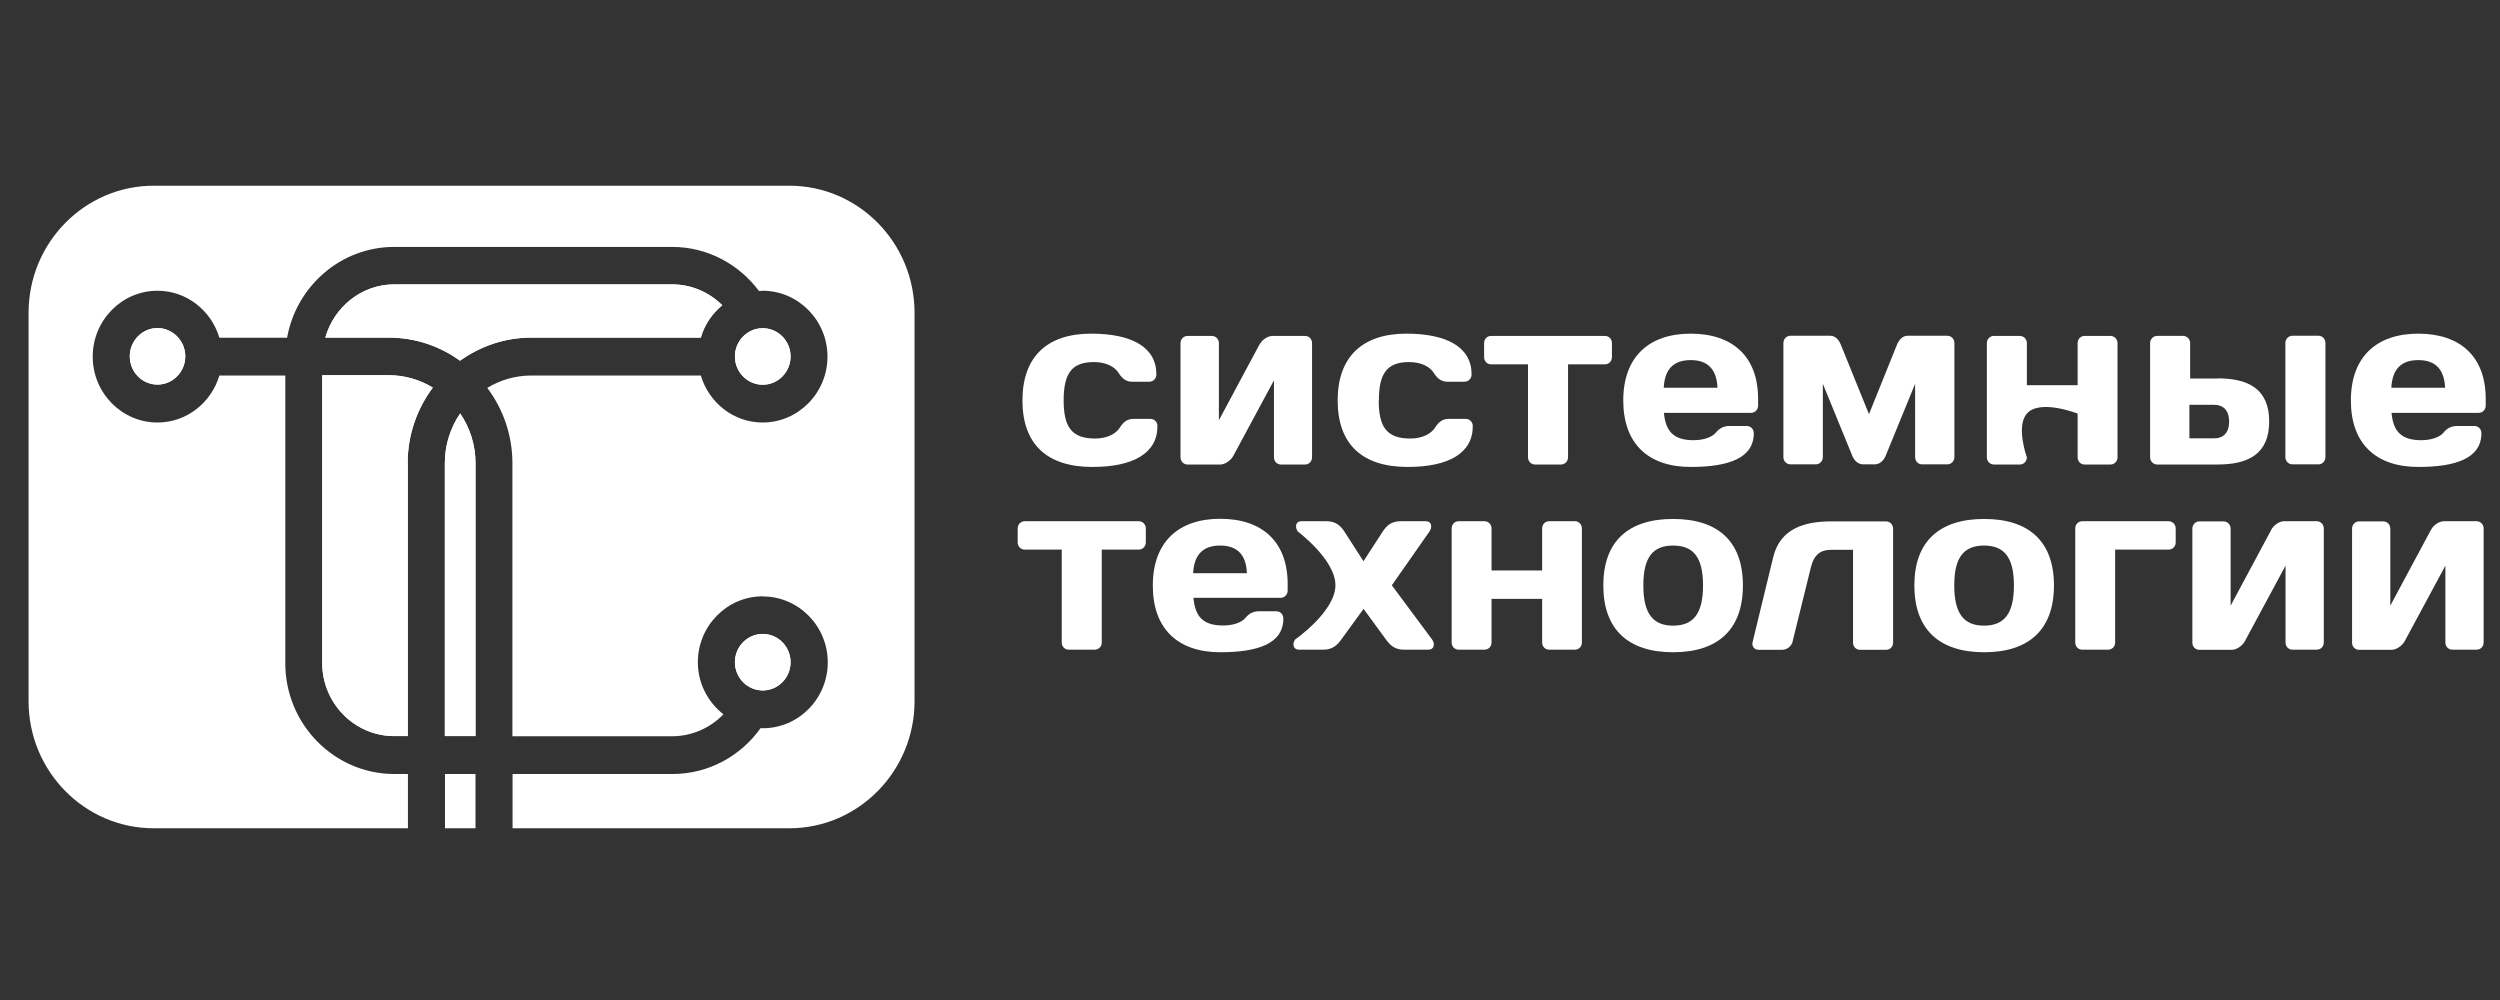
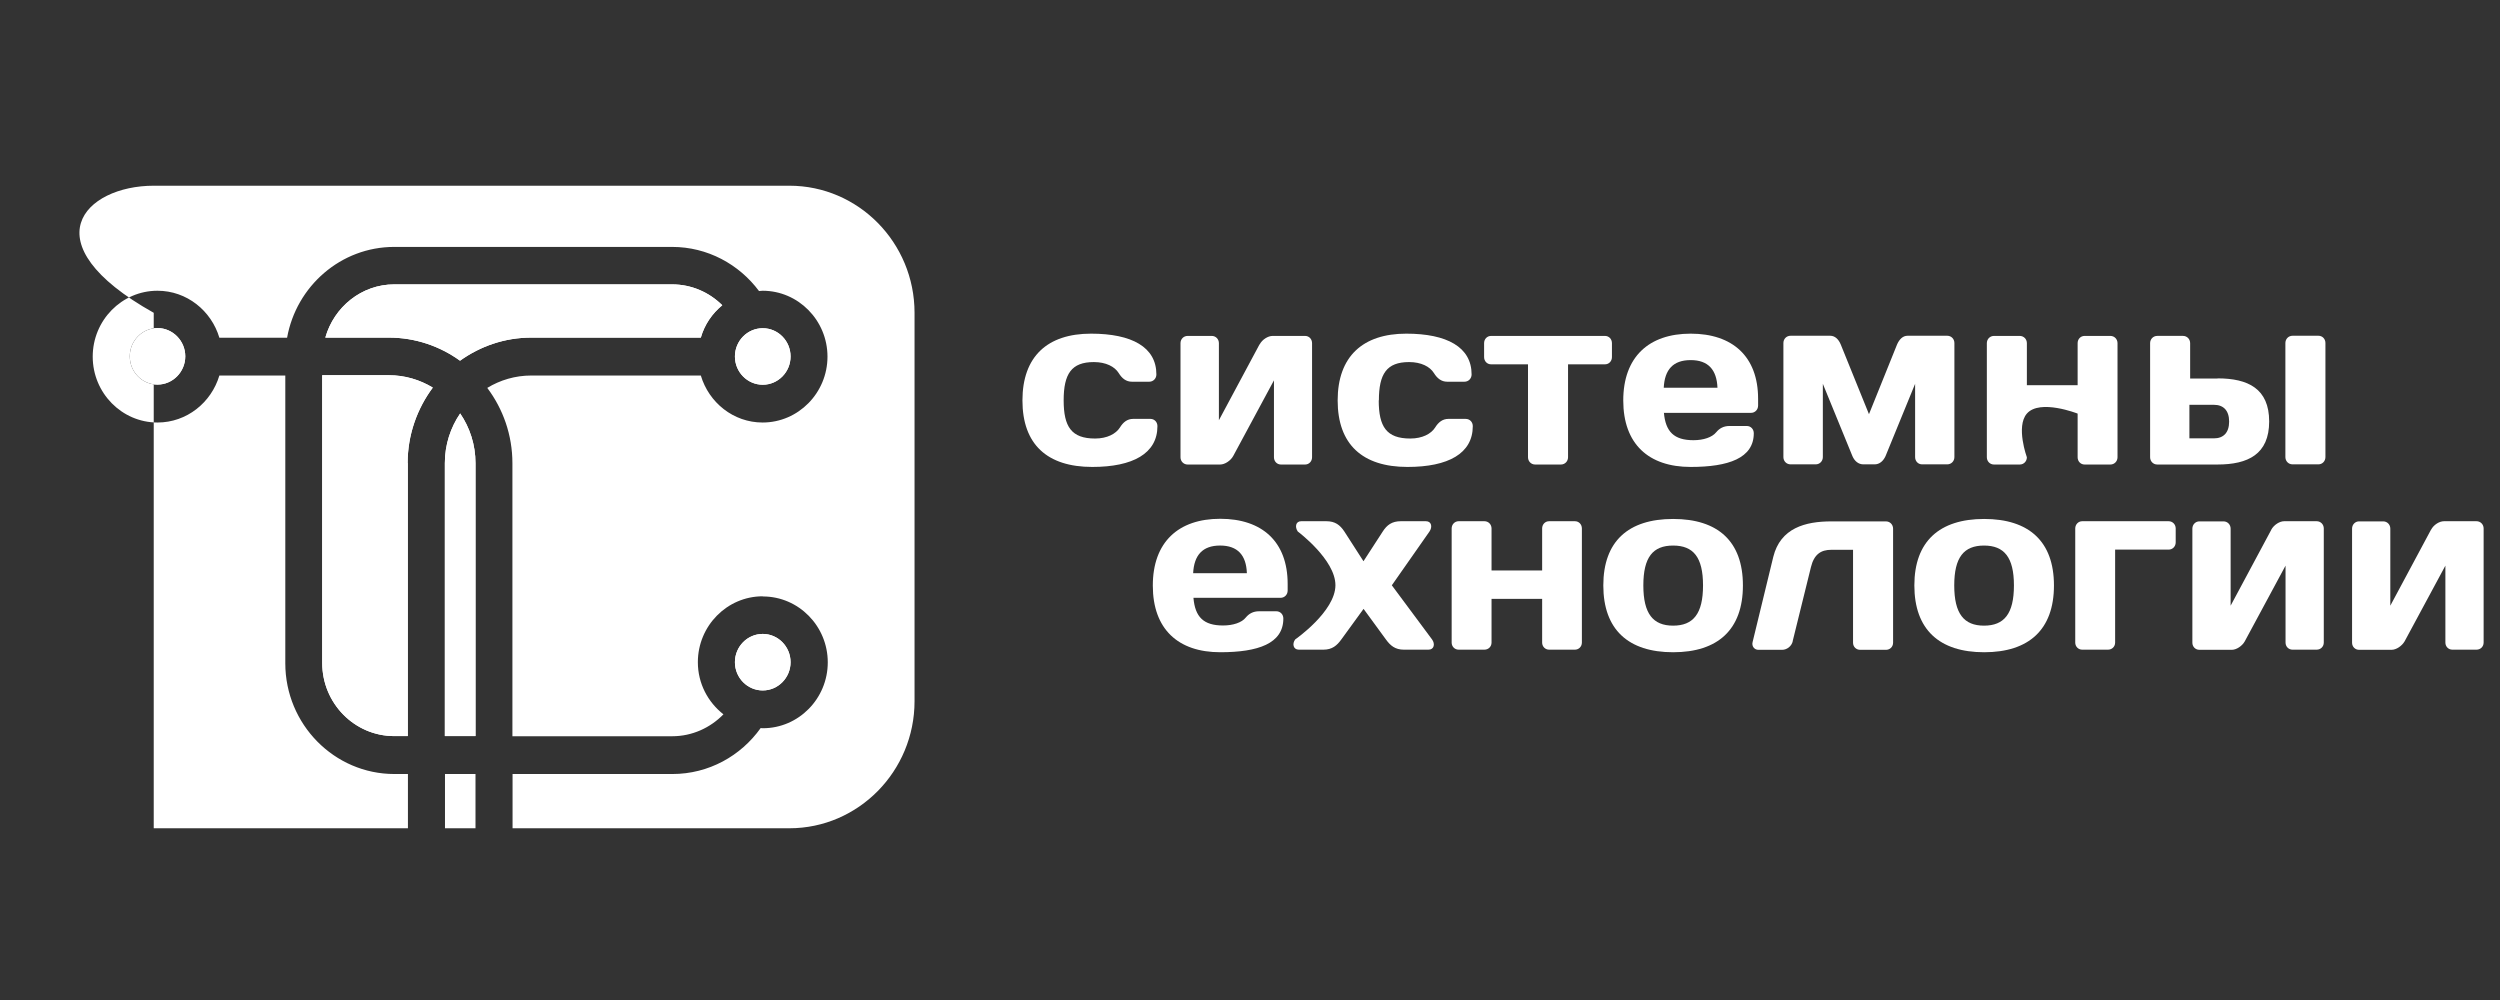
<svg xmlns="http://www.w3.org/2000/svg" width="175" height="70" viewBox="0 0 175 70" fill="none">
  <rect x="0" y="0" width="175" height="70" fill="#333333" stroke="none" />
  <path d="M11.022 26.921C9.949 26.921 9.084 26.032 9.084 24.942C9.084 23.853 9.959 22.964 11.022 22.964C12.085 22.964 12.97 23.853 12.97 24.942C12.97 26.032 12.095 26.921 11.022 26.921ZM53.392 22.975C54.465 22.975 55.34 23.863 55.34 24.953C55.34 26.043 54.465 26.931 53.392 26.931C52.319 26.931 51.444 26.043 51.444 24.953C51.444 23.863 52.319 22.975 53.392 22.975ZM28.545 32.421V51.526H27.597C24.815 51.526 22.555 49.23 22.555 46.406V26.265H27.212C28.337 26.265 29.389 26.582 30.295 27.132C29.201 28.603 28.535 30.433 28.535 32.411L28.545 32.421ZM27.222 23.631H22.773C23.378 21.494 25.305 19.907 27.597 19.907H47.047C48.412 19.907 49.652 20.468 50.558 21.367C49.85 21.949 49.318 22.721 49.058 23.631H37.192C35.337 23.631 33.619 24.234 32.202 25.249C30.795 24.234 29.076 23.631 27.212 23.631H27.222ZM33.275 51.526H31.139V32.421C31.139 31.131 31.535 29.936 32.212 28.941C32.889 29.936 33.285 31.131 33.285 32.421V51.526H33.275ZM53.392 48.331C52.319 48.331 51.444 47.443 51.444 46.353C51.444 45.264 52.319 44.375 53.392 44.375C54.465 44.375 55.34 45.264 55.34 46.353C55.34 47.443 54.465 48.331 53.392 48.331Z" fill="white" />
-   <path fill-rule="evenodd" clip-rule="evenodd" d="M10.761 13H55.256C60.09 13 64.018 16.988 64.018 21.896V49.083C64.018 53.991 60.08 57.979 55.256 57.979H35.879V54.181H47.068C49.61 54.181 51.86 52.912 53.246 50.965C53.272 50.965 53.298 50.968 53.324 50.971C53.35 50.973 53.376 50.976 53.402 50.976C55.903 50.976 57.944 48.903 57.944 46.364C57.944 43.825 55.903 41.752 53.402 41.752L53.392 41.741C50.892 41.741 48.85 43.814 48.85 46.353C48.85 47.845 49.558 49.157 50.641 50.003C49.725 50.944 48.454 51.537 47.058 51.537H35.869V32.432C35.869 30.443 35.212 28.624 34.108 27.153C35.015 26.603 36.067 26.286 37.192 26.286H49.058C49.62 28.18 51.339 29.576 53.381 29.576C55.882 29.576 57.924 27.503 57.924 24.964C57.924 22.425 55.882 20.352 53.381 20.352C53.34 20.352 53.298 20.357 53.256 20.362C53.215 20.367 53.173 20.373 53.131 20.373C51.735 18.5 49.527 17.284 47.047 17.284H27.597C23.857 17.284 20.742 20.034 20.096 23.641H15.356C14.793 21.748 13.074 20.352 11.022 20.352C8.522 20.352 6.49 22.425 6.49 24.964C6.49 27.503 8.522 29.576 11.022 29.576C13.074 29.576 14.793 28.18 15.356 26.286H19.971V46.427C19.971 50.701 23.399 54.181 27.607 54.181H28.555V57.979H10.761C5.928 57.979 2 53.991 2 49.083V21.896C2 16.988 5.928 13 10.761 13ZM31.149 57.979H33.285V54.181H31.149V57.979ZM11.022 26.921C9.949 26.921 9.084 26.032 9.084 24.942C9.084 23.853 9.959 22.964 11.022 22.964C12.085 22.964 12.97 23.853 12.97 24.942C12.97 26.032 12.095 26.921 11.022 26.921ZM53.392 22.975C54.465 22.975 55.34 23.863 55.34 24.953C55.34 26.043 54.465 26.931 53.392 26.931C52.319 26.931 51.444 26.043 51.444 24.953C51.444 23.863 52.319 22.975 53.392 22.975ZM28.545 32.421V51.526H27.597C24.815 51.526 22.555 49.23 22.555 46.406V26.265H27.212C28.337 26.265 29.389 26.582 30.295 27.132C29.201 28.603 28.535 30.433 28.535 32.411L28.545 32.421ZM27.212 23.631H22.773C23.378 21.494 25.305 19.907 27.597 19.907H47.047C48.412 19.907 49.652 20.468 50.558 21.367C49.85 21.949 49.318 22.721 49.058 23.631H37.192C35.337 23.631 33.619 24.234 32.202 25.249C30.795 24.234 29.076 23.631 27.212 23.631ZM33.275 51.526H31.139V32.421C31.139 31.131 31.535 29.936 32.212 28.941C32.889 29.936 33.285 31.131 33.285 32.421V51.526H33.275ZM53.392 48.331C52.319 48.331 51.444 47.443 51.444 46.353C51.444 45.264 52.319 44.375 53.392 44.375C54.465 44.375 55.34 45.264 55.34 46.353C55.34 47.443 54.465 48.331 53.392 48.331Z" fill="white" />
+   <path fill-rule="evenodd" clip-rule="evenodd" d="M10.761 13H55.256C60.09 13 64.018 16.988 64.018 21.896V49.083C64.018 53.991 60.08 57.979 55.256 57.979H35.879V54.181H47.068C49.61 54.181 51.86 52.912 53.246 50.965C53.272 50.965 53.298 50.968 53.324 50.971C53.35 50.973 53.376 50.976 53.402 50.976C55.903 50.976 57.944 48.903 57.944 46.364C57.944 43.825 55.903 41.752 53.402 41.752L53.392 41.741C50.892 41.741 48.85 43.814 48.85 46.353C48.85 47.845 49.558 49.157 50.641 50.003C49.725 50.944 48.454 51.537 47.058 51.537H35.869V32.432C35.869 30.443 35.212 28.624 34.108 27.153C35.015 26.603 36.067 26.286 37.192 26.286H49.058C49.62 28.18 51.339 29.576 53.381 29.576C55.882 29.576 57.924 27.503 57.924 24.964C57.924 22.425 55.882 20.352 53.381 20.352C53.34 20.352 53.298 20.357 53.256 20.362C53.215 20.367 53.173 20.373 53.131 20.373C51.735 18.5 49.527 17.284 47.047 17.284H27.597C23.857 17.284 20.742 20.034 20.096 23.641H15.356C14.793 21.748 13.074 20.352 11.022 20.352C8.522 20.352 6.49 22.425 6.49 24.964C6.49 27.503 8.522 29.576 11.022 29.576C13.074 29.576 14.793 28.18 15.356 26.286H19.971V46.427C19.971 50.701 23.399 54.181 27.607 54.181H28.555V57.979H10.761V21.896C2 16.988 5.928 13 10.761 13ZM31.149 57.979H33.285V54.181H31.149V57.979ZM11.022 26.921C9.949 26.921 9.084 26.032 9.084 24.942C9.084 23.853 9.959 22.964 11.022 22.964C12.085 22.964 12.97 23.853 12.97 24.942C12.97 26.032 12.095 26.921 11.022 26.921ZM53.392 22.975C54.465 22.975 55.34 23.863 55.34 24.953C55.34 26.043 54.465 26.931 53.392 26.931C52.319 26.931 51.444 26.043 51.444 24.953C51.444 23.863 52.319 22.975 53.392 22.975ZM28.545 32.421V51.526H27.597C24.815 51.526 22.555 49.23 22.555 46.406V26.265H27.212C28.337 26.265 29.389 26.582 30.295 27.132C29.201 28.603 28.535 30.433 28.535 32.411L28.545 32.421ZM27.212 23.631H22.773C23.378 21.494 25.305 19.907 27.597 19.907H47.047C48.412 19.907 49.652 20.468 50.558 21.367C49.85 21.949 49.318 22.721 49.058 23.631H37.192C35.337 23.631 33.619 24.234 32.202 25.249C30.795 24.234 29.076 23.631 27.212 23.631ZM33.275 51.526H31.139V32.421C31.139 31.131 31.535 29.936 32.212 28.941C32.889 29.936 33.285 31.131 33.285 32.421V51.526H33.275ZM53.392 48.331C52.319 48.331 51.444 47.443 51.444 46.353C51.444 45.264 52.319 44.375 53.392 44.375C54.465 44.375 55.34 45.264 55.34 46.353C55.34 47.443 54.465 48.331 53.392 48.331Z" fill="white" />
  <path d="M74.456 28.021C74.456 29.872 74.998 30.697 76.655 30.697C77.498 30.697 78.113 30.369 78.394 29.925C78.624 29.555 78.905 29.322 79.322 29.322H80.53C80.811 29.322 81.02 29.544 81.02 29.83C81.02 31.745 79.301 32.686 76.457 32.686C73.31 32.686 71.571 31.11 71.571 28.032C71.571 24.953 73.321 23.356 76.373 23.356C79.228 23.356 80.947 24.297 80.947 26.212C80.947 26.498 80.728 26.72 80.447 26.72H79.238C78.822 26.72 78.54 26.487 78.311 26.117C78.03 25.662 77.415 25.345 76.571 25.345C74.998 25.345 74.456 26.17 74.456 28.032V28.021Z" fill="white" />
  <path d="M88.177 24.107C88.354 23.768 88.76 23.514 89.083 23.514H91.355C91.636 23.514 91.844 23.736 91.844 24.022V32.009C91.844 32.294 91.636 32.517 91.355 32.517H89.667C89.386 32.517 89.177 32.294 89.177 32.009V26.624L86.323 31.924C86.146 32.242 85.75 32.517 85.406 32.517H83.135C82.853 32.517 82.635 32.294 82.635 32.009V24.022C82.635 23.736 82.853 23.514 83.135 23.514H84.823C85.104 23.514 85.323 23.736 85.323 24.022V29.417L88.167 24.107H88.177Z" fill="white" />
  <path d="M96.511 28.021C96.511 29.872 97.053 30.697 98.72 30.697C99.564 30.697 100.178 30.369 100.46 29.925C100.689 29.555 100.981 29.322 101.387 29.322H102.595C102.887 29.322 103.095 29.544 103.095 29.83C103.095 31.745 101.377 32.686 98.522 32.686C95.376 32.686 93.636 31.11 93.636 28.032C93.636 24.953 95.397 23.356 98.439 23.356C101.283 23.356 103.012 24.297 103.012 26.212C103.012 26.498 102.793 26.72 102.512 26.72H101.304C100.897 26.72 100.606 26.487 100.376 26.117C100.095 25.662 99.481 25.345 98.637 25.345C97.064 25.345 96.522 26.17 96.522 28.032L96.511 28.021Z" fill="white" />
  <path d="M112.347 23.514C112.628 23.514 112.836 23.736 112.836 24.022V24.995C112.836 25.281 112.628 25.503 112.347 25.503H109.763V32.009C109.763 32.294 109.544 32.517 109.263 32.517H107.461C107.179 32.517 106.96 32.294 106.96 32.009V25.503H104.377C104.095 25.503 103.887 25.281 103.887 24.995V24.022C103.887 23.736 104.095 23.514 104.377 23.514H112.347Z" fill="white" />
  <path d="M116.472 28.878C116.587 30.221 117.181 30.814 118.545 30.814C119.243 30.814 119.848 30.613 120.139 30.253C120.358 29.988 120.65 29.819 121.067 29.819H122.275C122.556 29.819 122.765 30.041 122.765 30.327C122.765 32.072 120.994 32.686 118.347 32.686C115.399 32.686 113.628 31.078 113.628 28.032C113.628 24.985 115.42 23.356 118.347 23.356C121.275 23.356 123.067 24.953 123.067 27.915V28.391C123.067 28.677 122.848 28.899 122.577 28.899H116.483L116.472 28.878ZM116.462 27.143H120.223C120.171 25.884 119.577 25.207 118.347 25.207C117.118 25.207 116.524 25.873 116.462 27.143Z" fill="white" />
  <path d="M130.432 32.505C130.088 32.505 129.818 32.272 129.672 31.934C128.862 29.955 128.408 28.845 127.599 26.867V31.997C127.599 32.283 127.38 32.505 127.099 32.505H125.338C125.057 32.505 124.838 32.283 124.838 31.997V24.011C124.838 23.725 125.057 23.503 125.338 23.503H128.12C128.453 23.503 128.703 23.757 128.849 24.106L130.828 28.993L132.797 24.106C132.953 23.757 133.193 23.503 133.526 23.503H136.308C136.589 23.503 136.808 23.725 136.808 24.011V31.997C136.808 32.283 136.589 32.505 136.308 32.505H134.547C134.266 32.505 134.058 32.283 134.058 31.997V26.867L131.985 31.934C131.828 32.272 131.568 32.505 131.224 32.505H130.422H130.432Z" fill="white" />
  <path d="M141.881 26.963H145.434V24.022C145.434 23.736 145.642 23.514 145.924 23.514H147.726C148.007 23.514 148.226 23.736 148.226 24.022V32.009C148.226 32.294 148.007 32.517 147.726 32.517H145.924C145.642 32.517 145.434 32.294 145.434 32.009V28.952C145.434 28.952 142.789 27.908 141.881 28.952C141.096 29.855 141.881 32.009 141.881 32.009C141.881 32.294 141.663 32.517 141.381 32.517H139.579C139.298 32.517 139.079 32.294 139.079 32.009V24.022C139.079 23.736 139.298 23.514 139.579 23.514H141.381C141.663 23.514 141.881 23.736 141.881 24.022V26.963Z" fill="white" />
  <path d="M155.227 26.486C157.363 26.486 158.842 27.205 158.842 29.501C158.842 31.796 157.363 32.516 155.227 32.516H151.008C150.726 32.516 150.508 32.293 150.508 32.008V24.021C150.508 23.735 150.726 23.513 151.008 23.513H152.81C153.091 23.513 153.31 23.735 153.31 24.021V26.496H155.227V26.486ZM153.258 28.326V30.685H154.977C155.644 30.685 156.039 30.283 156.039 29.511C156.039 28.739 155.644 28.337 154.977 28.337H153.258V28.326ZM160.477 32.505C160.196 32.505 159.977 32.283 159.977 31.997V24.011C159.977 23.725 160.196 23.503 160.477 23.503H162.29C162.572 23.503 162.78 23.725 162.78 24.011V31.997C162.78 32.283 162.561 32.505 162.29 32.505H160.477Z" fill="white" />
-   <path d="M167.405 28.878C167.52 30.221 168.114 30.814 169.479 30.814C170.177 30.814 170.791 30.613 171.073 30.253C171.291 29.988 171.583 29.819 172 29.819H173.208C173.49 29.819 173.698 30.041 173.698 30.327C173.698 32.072 171.927 32.686 169.281 32.686C166.332 32.686 164.561 31.078 164.561 28.032C164.561 24.985 166.353 23.356 169.281 23.356C172.208 23.356 174 24.953 174 27.915V28.391C174 28.677 173.781 28.899 173.51 28.899H167.416L167.405 28.878ZM167.395 27.143H171.156C171.104 25.884 170.51 25.207 169.281 25.207C168.051 25.207 167.458 25.873 167.395 27.143Z" fill="white" />
-   <path d="M79.707 36.485C79.989 36.485 80.207 36.707 80.207 36.993V37.966C80.207 38.252 79.989 38.474 79.707 38.474H77.124V44.98C77.124 45.265 76.905 45.477 76.624 45.477H74.811C74.529 45.477 74.321 45.255 74.321 44.98V38.474H71.737C71.456 38.474 71.237 38.252 71.237 37.966V36.993C71.237 36.707 71.456 36.485 71.737 36.485H79.707Z" fill="white" />
  <path d="M83.541 41.848C83.656 43.191 84.249 43.784 85.614 43.784C86.312 43.784 86.927 43.583 87.208 43.223C87.427 42.959 87.719 42.789 88.135 42.789H89.344C89.625 42.789 89.834 43.011 89.834 43.297C89.834 45.053 88.062 45.656 85.416 45.656C82.468 45.656 80.697 44.038 80.697 40.991C80.697 37.944 82.489 36.315 85.416 36.315C88.344 36.315 90.136 37.913 90.136 40.874V41.34C90.136 41.626 89.917 41.848 89.635 41.848H83.541ZM83.52 40.123H87.281C87.239 38.865 86.635 38.188 85.406 38.188C84.177 38.188 83.583 38.865 83.52 40.123Z" fill="white" />
  <path d="M95.449 39.278L96.793 37.205C97.084 36.75 97.439 36.485 98.053 36.485H99.814C100.21 36.485 100.283 36.887 100.064 37.205L97.428 40.971L100.241 44.758C100.47 45.064 100.397 45.477 99.991 45.477H98.272C97.657 45.477 97.324 45.191 97.011 44.758L95.449 42.621L93.896 44.758C93.584 45.191 93.251 45.477 92.636 45.477H90.917C90.521 45.477 90.438 45.054 90.667 44.758C90.667 44.758 93.471 42.809 93.48 40.971C93.488 39.178 90.844 37.205 90.844 37.205C90.625 36.887 90.698 36.485 91.084 36.485H92.844C93.459 36.485 93.803 36.75 94.105 37.205L95.438 39.278H95.449Z" fill="white" />
  <path d="M104.408 39.934H107.95V36.993C107.95 36.707 108.159 36.485 108.44 36.485H110.242C110.523 36.485 110.732 36.707 110.732 36.993V44.98C110.732 45.265 110.513 45.477 110.242 45.477H108.44C108.159 45.477 107.95 45.255 107.95 44.98V41.922H104.408V44.98C104.408 45.265 104.189 45.477 103.908 45.477H102.106C101.825 45.477 101.616 45.255 101.616 44.98V36.993C101.616 36.707 101.835 36.485 102.106 36.485H103.908C104.189 36.485 104.408 36.707 104.408 36.993V39.934Z" fill="white" />
  <path d="M122.004 40.981C122.004 44.07 120.254 45.657 117.118 45.657C113.982 45.657 112.232 44.07 112.232 40.981C112.232 37.892 113.982 36.327 117.118 36.327C120.254 36.327 122.004 37.892 122.004 40.981ZM119.212 40.981C119.212 39.003 118.535 38.189 117.118 38.189C115.701 38.189 115.034 39.003 115.034 40.981C115.034 42.959 115.712 43.795 117.118 43.795C118.524 43.795 119.212 42.97 119.212 40.981Z" fill="white" />
  <path d="M125.494 44.886C125.411 45.235 125.088 45.488 124.744 45.488H123.087C122.806 45.488 122.608 45.235 122.681 44.949L124.129 38.983C124.629 36.962 126.369 36.497 128.192 36.497H132.016C132.297 36.497 132.516 36.719 132.516 37.005V44.991C132.516 45.277 132.297 45.488 132.016 45.488H130.213C129.922 45.488 129.713 45.266 129.713 44.991V38.486H128.192C127.463 38.486 126.984 38.803 126.765 39.702L125.484 44.896L125.494 44.886Z" fill="white" />
  <path d="M143.777 40.981C143.777 44.07 142.027 45.657 138.891 45.657C135.756 45.657 134.005 44.07 134.005 40.981C134.005 37.892 135.766 36.327 138.891 36.327C142.017 36.327 143.777 37.892 143.777 40.981ZM140.975 40.981C140.975 39.003 140.287 38.189 138.881 38.189C137.475 38.189 136.797 39.003 136.797 40.981C136.797 42.959 137.475 43.795 138.881 43.795C140.287 43.795 140.975 42.97 140.975 40.981Z" fill="white" />
  <path d="M148.059 38.474V44.98C148.059 45.265 147.841 45.477 147.559 45.477H145.757C145.476 45.477 145.267 45.255 145.267 44.98V36.993C145.267 36.707 145.486 36.485 145.757 36.485H151.799C152.081 36.485 152.299 36.707 152.299 36.993V37.966C152.299 38.252 152.081 38.474 151.799 38.474H148.059Z" fill="white" />
  <path d="M158.988 37.078C159.175 36.739 159.571 36.485 159.894 36.485H162.165C162.446 36.485 162.665 36.707 162.665 36.993V44.98C162.665 45.265 162.446 45.477 162.165 45.477H160.477C160.196 45.477 159.988 45.255 159.988 44.98V39.595L157.133 44.895C156.956 45.212 156.56 45.487 156.227 45.487H153.956C153.675 45.487 153.466 45.265 153.466 44.99V37.004C153.466 36.718 153.685 36.496 153.956 36.496H155.644C155.925 36.496 156.144 36.718 156.144 37.004V42.398L158.988 37.088V37.078Z" fill="white" />
  <path d="M170.176 37.078C170.354 36.739 170.749 36.485 171.083 36.485H173.354C173.635 36.485 173.854 36.707 173.854 36.993V44.98C173.854 45.265 173.635 45.477 173.354 45.477H171.666C171.385 45.477 171.177 45.255 171.177 44.98V39.595L168.322 44.895C168.135 45.212 167.749 45.487 167.405 45.487H165.134C164.853 45.487 164.645 45.265 164.645 44.99V37.004C164.645 36.718 164.863 36.496 165.134 36.496H166.822C167.103 36.496 167.322 36.718 167.322 37.004V42.398L170.166 37.088L170.176 37.078Z" fill="white" />
</svg>